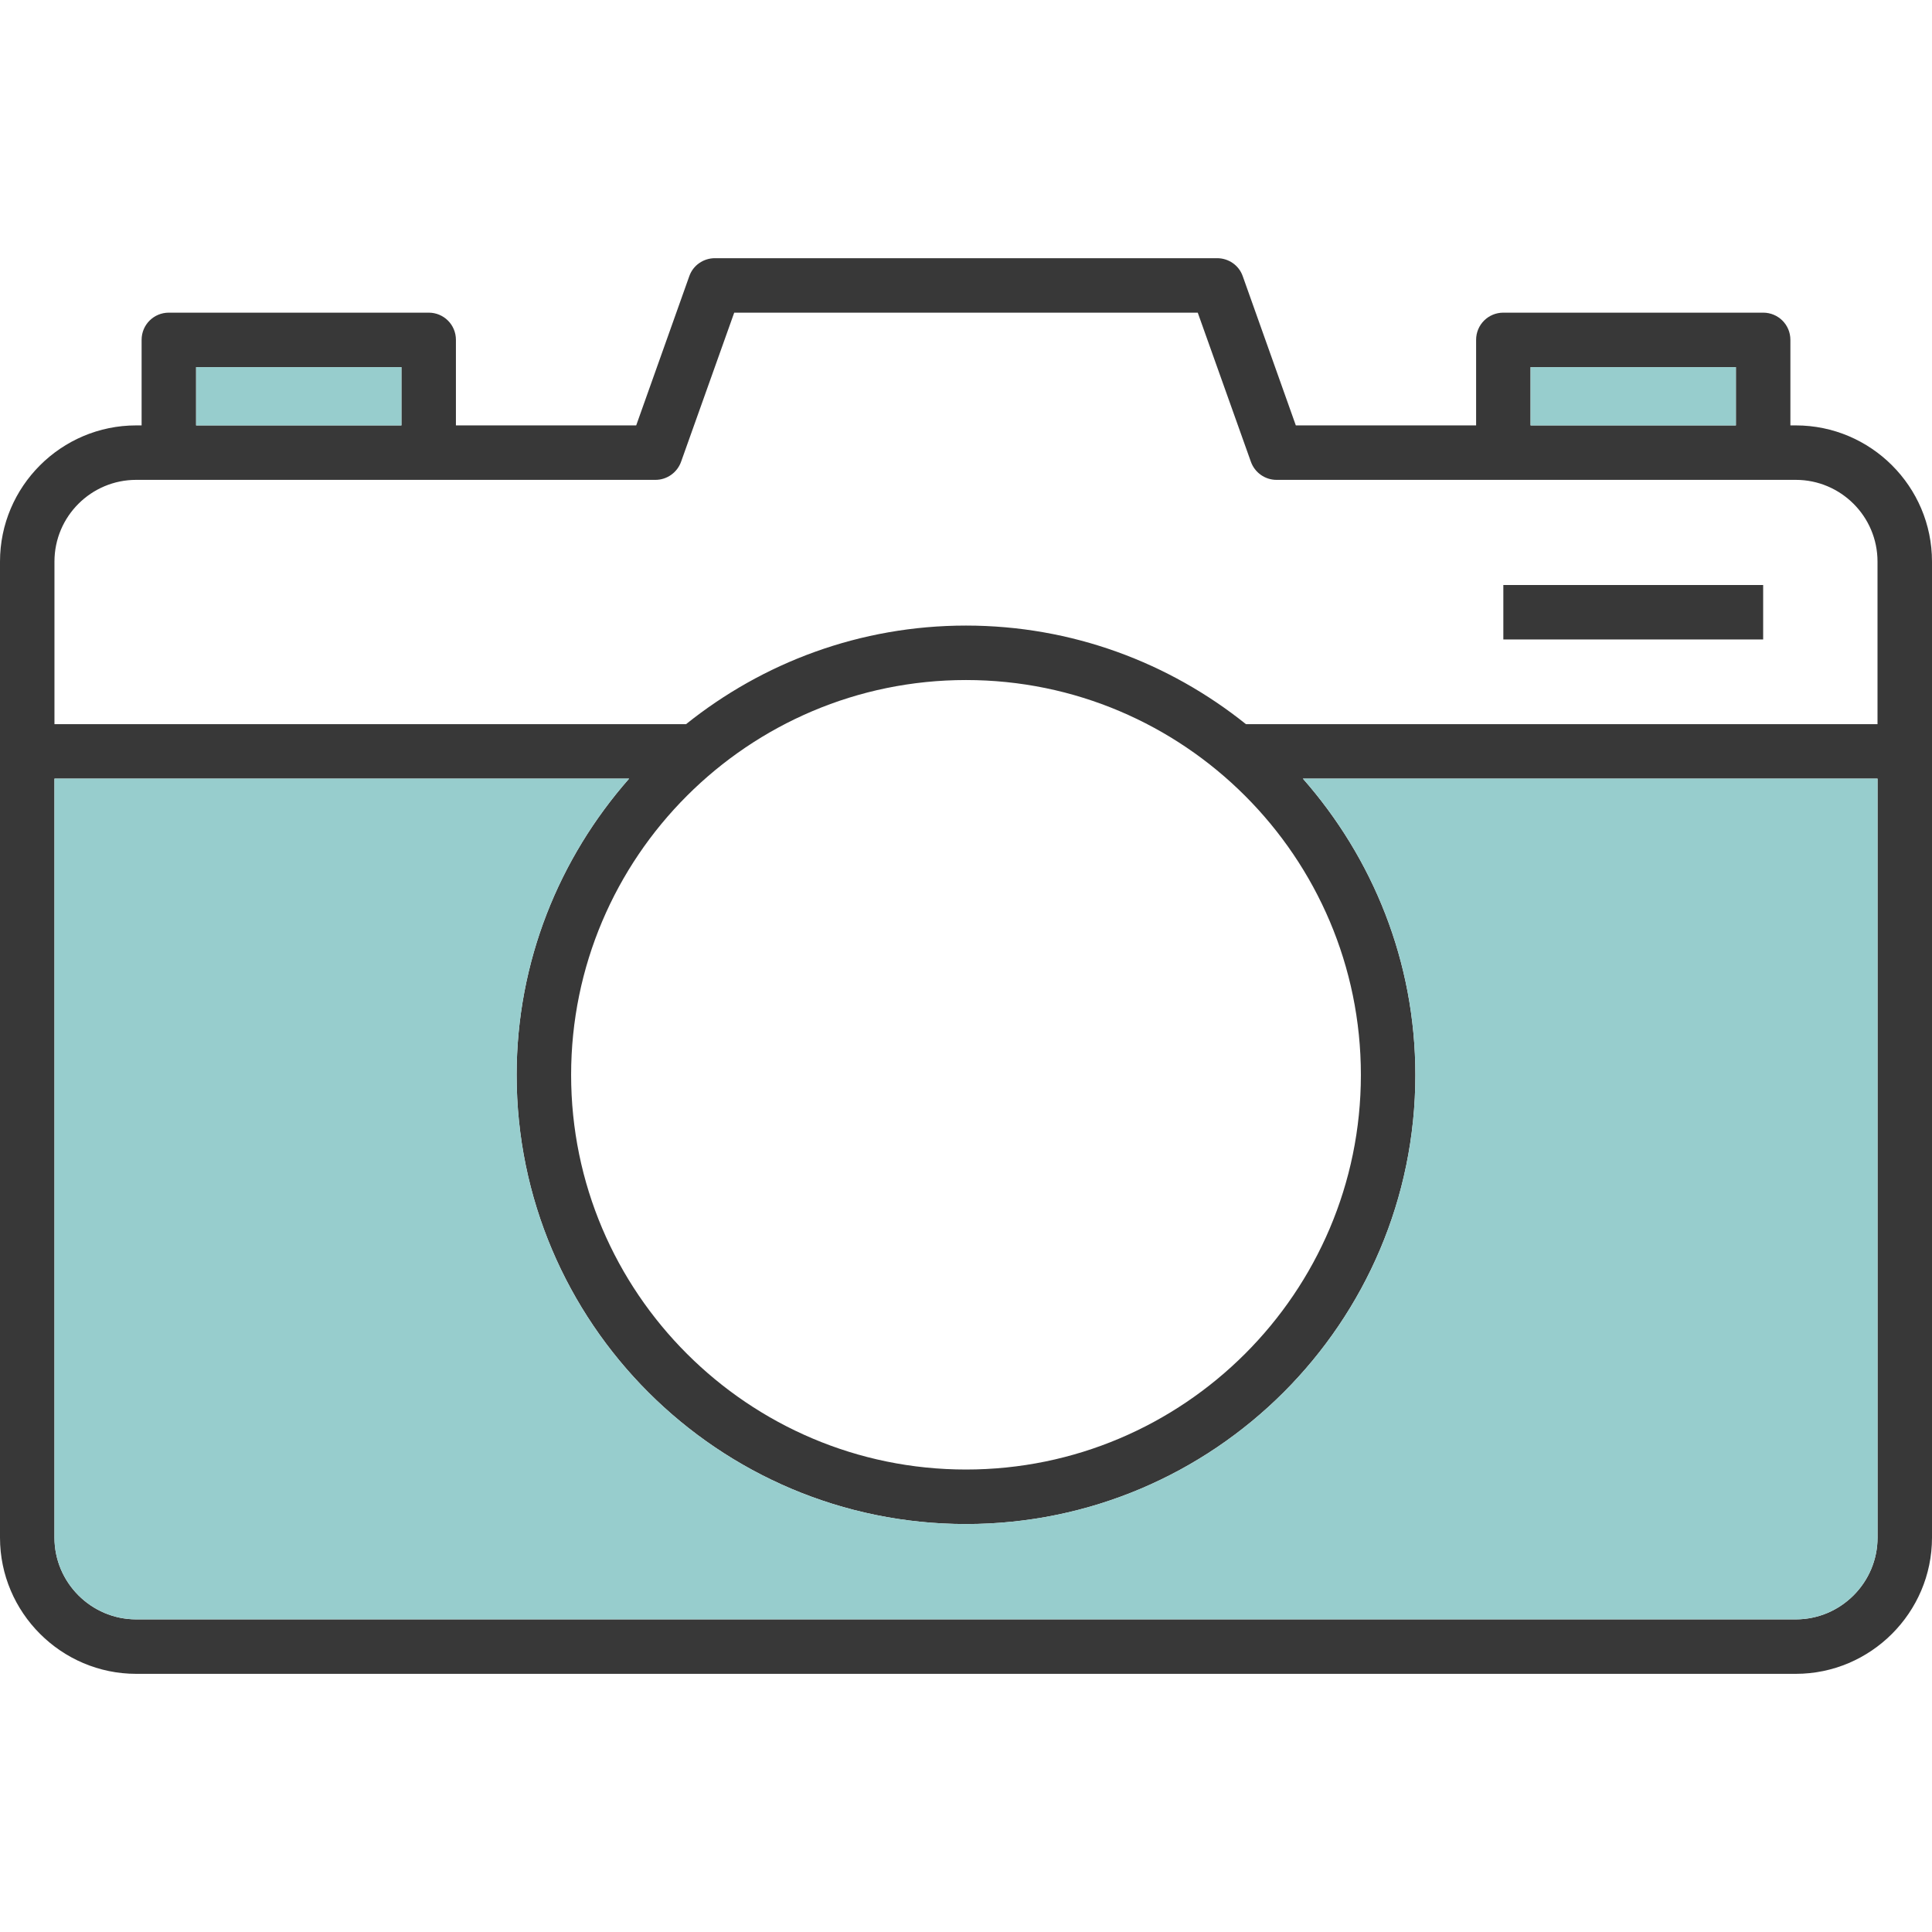
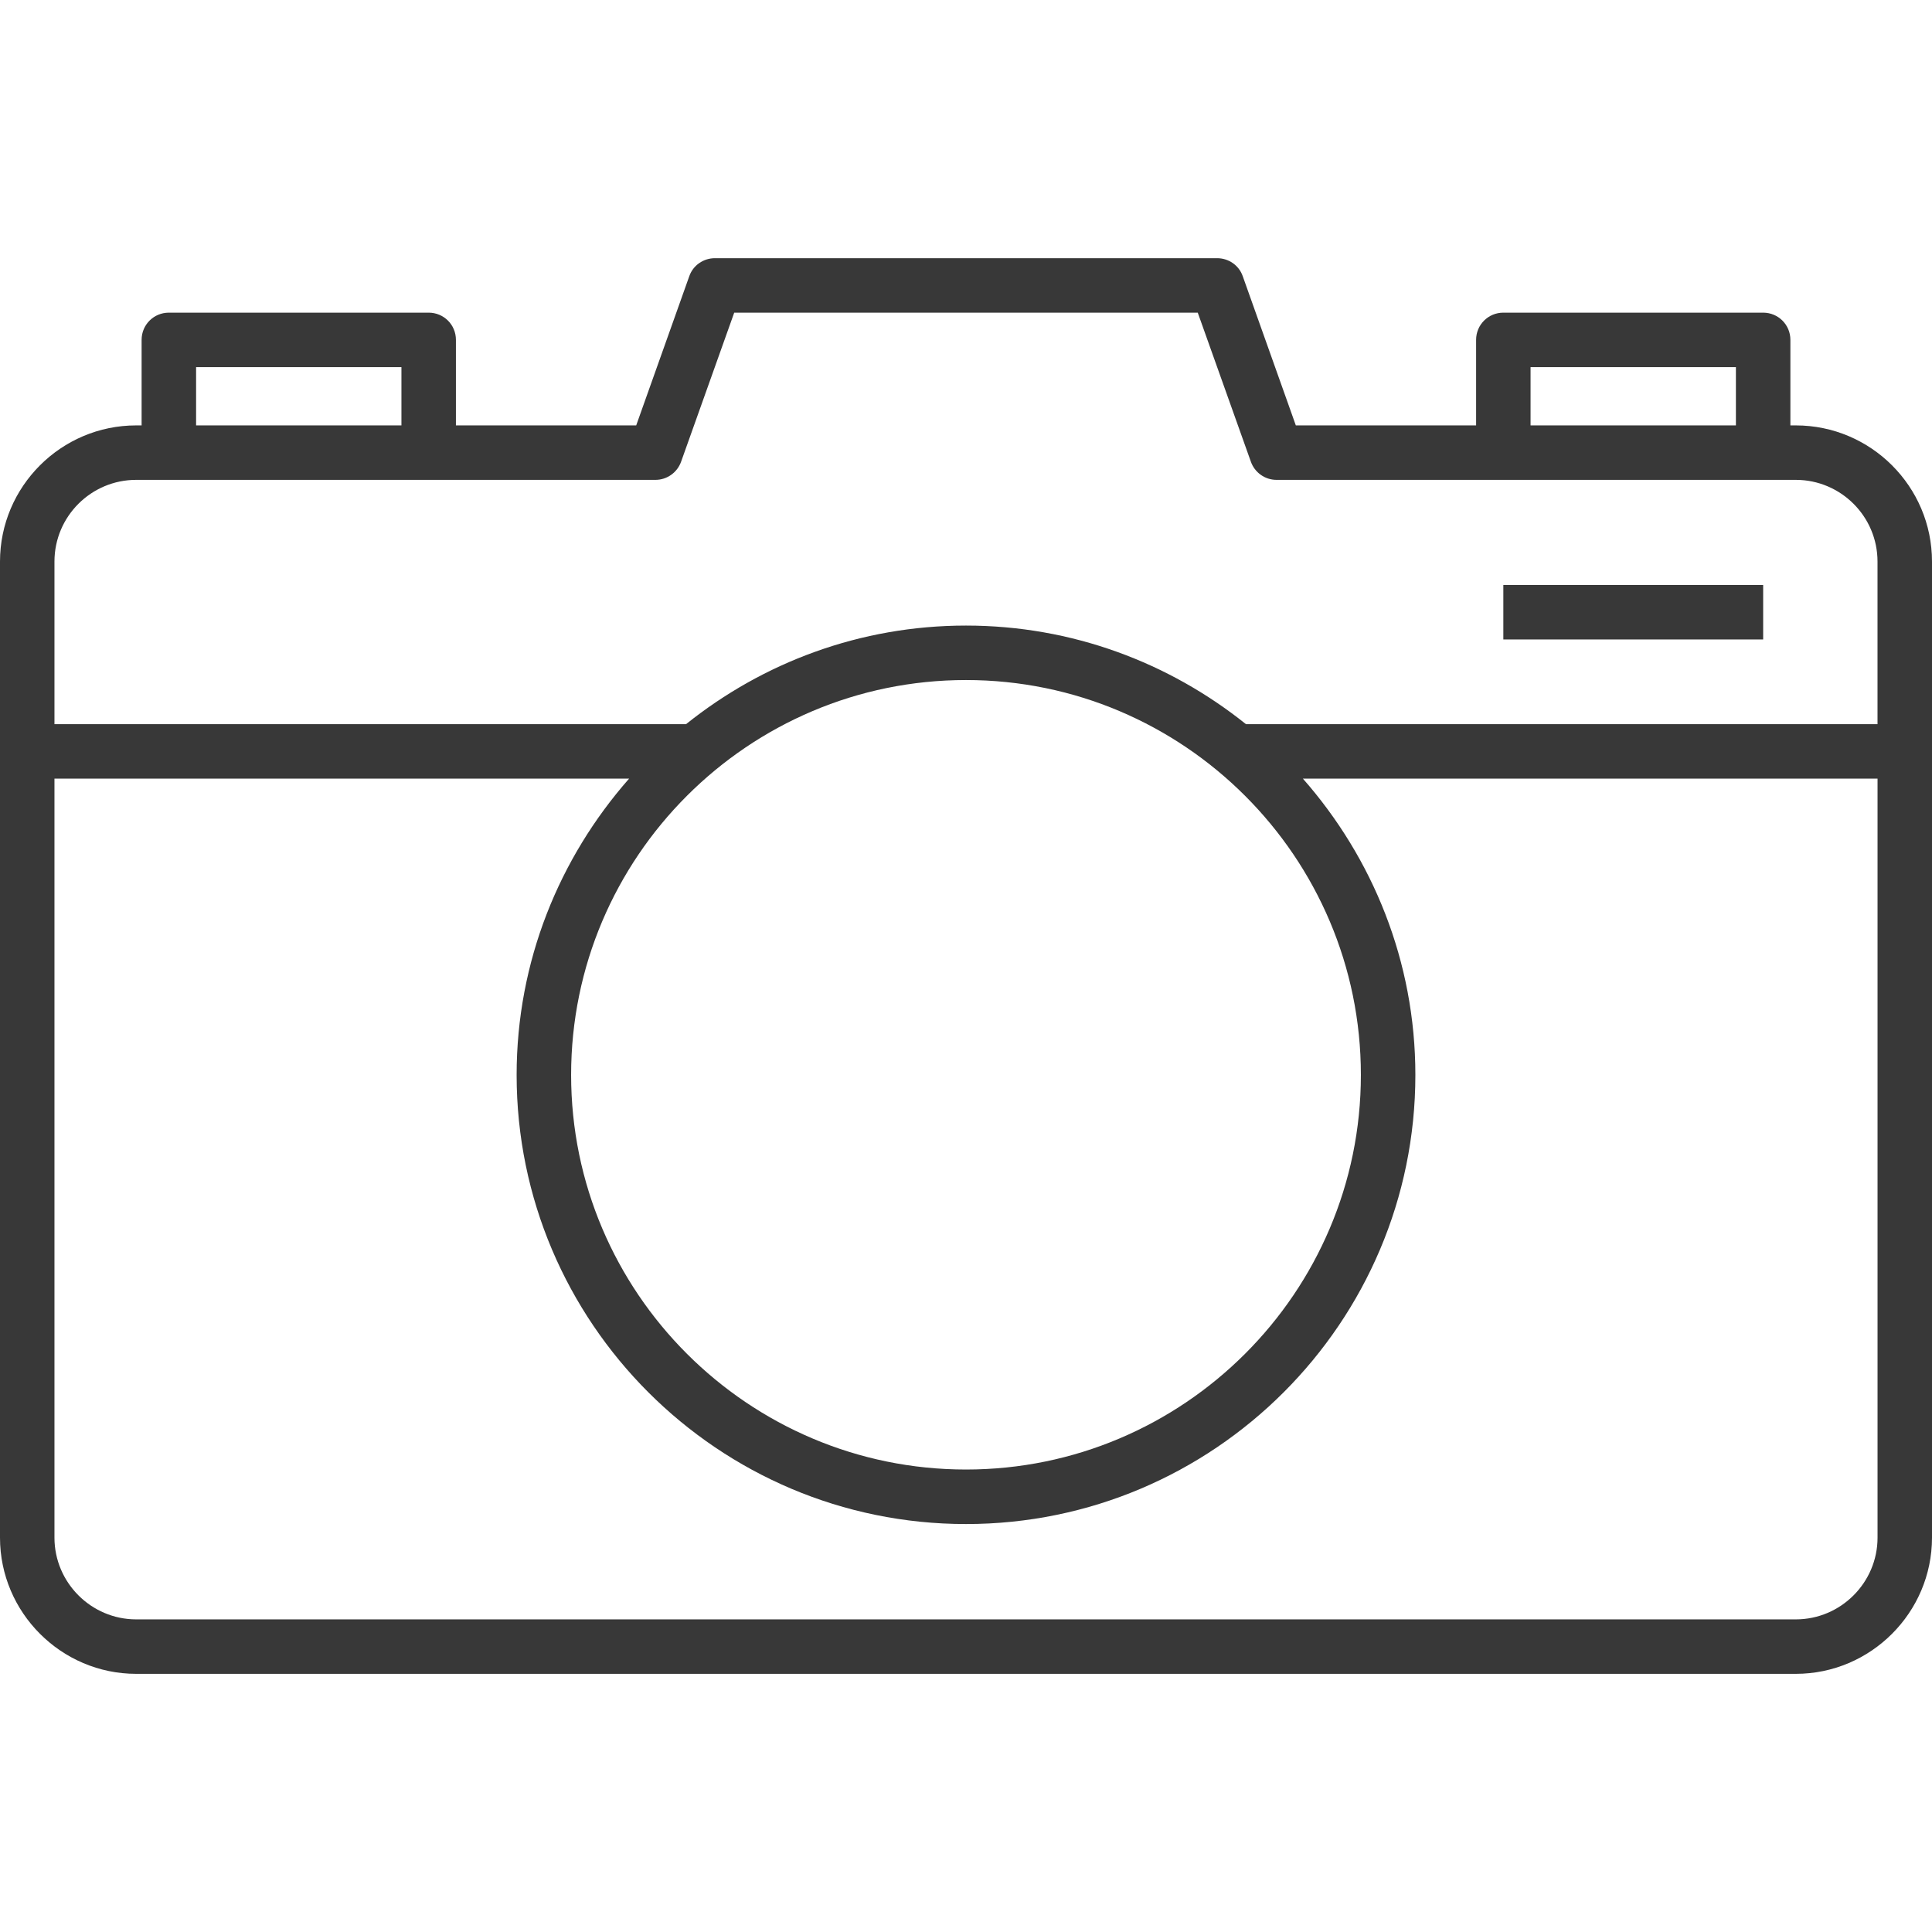
<svg xmlns="http://www.w3.org/2000/svg" x="0px" y="0px" viewBox="0 0 64 64" style="enable-background:new 0 0 64 64;" xml:space="preserve">
  <g id="camera">
-     <path style="fill:#383838;" d="M49.8,19.379v1.804h8.607v-1.804H49.8z M49.8,19.379v1.804h8.607v-1.804H49.8z M49.8,19.379v1.804  h8.607v-1.804H49.8z M59.489,14.092h-0.18v-2.833c0-0.505-0.406-0.902-0.902-0.902H49.8c-0.496,0-0.902,0.397-0.902,0.902v2.833  h-5.972l-1.759-4.944c-0.126-0.361-0.469-0.595-0.848-0.595H23.682c-0.379,0-0.722,0.235-0.848,0.595l-1.759,4.944h-5.972v-2.833  c0-0.505-0.406-0.902-0.902-0.902H5.593c-0.496,0-0.902,0.397-0.902,0.902v2.833h-0.18C2.03,14.092,0,16.113,0,18.603v32.334  c0,2.481,2.03,4.511,4.511,4.511h54.978c2.481,0,4.511-2.03,4.511-4.511V18.603C64,16.113,61.97,14.092,59.489,14.092z   M50.702,12.161h6.802v1.931h-6.802V12.161z M6.496,12.161h6.802v1.931H6.496V12.161z M62.196,50.937  c0,1.489-1.218,2.707-2.707,2.707H4.511c-1.489,0-2.707-1.218-2.707-2.707V25.793H20.84c-2.31,2.625-3.726,6.054-3.726,9.816  c0,8.201,6.676,14.877,14.886,14.877c8.21,0,14.886-6.676,14.886-14.877c0-3.762-1.416-7.19-3.726-9.816h19.036V50.937z M32,22.527  c7.208,0,13.081,5.864,13.081,13.081c0,7.208-5.873,13.072-13.081,13.072c-7.208,0-13.081-5.864-13.081-13.072  C18.919,28.391,24.792,22.527,32,22.527z M62.196,23.989H41.274C38.73,21.95,35.509,20.723,32,20.723  c-3.509,0-6.73,1.227-9.274,3.266H1.804v-5.386c0-1.498,1.218-2.707,2.707-2.707h17.204c0.379,0,0.722-0.244,0.848-0.604  l1.759-4.935h15.355l1.759,4.935c0.126,0.361,0.469,0.604,0.848,0.604h17.204c1.489,0,2.707,1.209,2.707,2.707V23.989z   M49.8,21.183h8.607v-1.804H49.8V21.183z M49.8,19.379v1.804h8.607v-1.804H49.8z M49.8,19.379v1.804h8.607v-1.804H49.8z   M49.8,19.379v1.804h8.607v-1.804H49.8z" />
-     <path style="fill:#97CDCD;" d="M57.504,12.161v1.931h-6.802v-1.931H57.504z M6.496,12.161v1.931h6.802v-1.931H6.496z M43.16,25.793  c2.31,2.625,3.726,6.054,3.726,9.816c0,8.201-6.676,14.877-14.886,14.877c-8.21,0-14.886-6.676-14.886-14.877  c0-3.762,1.416-7.19,3.726-9.816H1.804v25.143c0,1.489,1.218,2.707,2.707,2.707h54.978c1.489,0,2.707-1.218,2.707-2.707V25.793  H43.16z" />
+     <path style="fill:#383838;" d="M49.8,19.379v1.804h8.607v-1.804H49.8z M49.8,19.379v1.804h8.607v-1.804H49.8z M49.8,19.379v1.804  h8.607v-1.804H49.8z M59.489,14.092h-0.18v-2.833c0-0.505-0.406-0.902-0.902-0.902H49.8c-0.496,0-0.902,0.397-0.902,0.902v2.833  h-5.972l-1.759-4.944c-0.126-0.361-0.469-0.595-0.848-0.595H23.682c-0.379,0-0.722,0.235-0.848,0.595l-1.759,4.944h-5.972v-2.833  c0-0.505-0.406-0.902-0.902-0.902H5.593c-0.496,0-0.902,0.397-0.902,0.902v2.833h-0.18C2.03,14.092,0,16.113,0,18.603v32.334  c0,2.481,2.03,4.511,4.511,4.511h54.978c2.481,0,4.511-2.03,4.511-4.511V18.603C64,16.113,61.97,14.092,59.489,14.092z   M50.702,12.161h6.802v1.931h-6.802V12.161z M6.496,12.161h6.802v1.931H6.496V12.161z M62.196,50.937  c0,1.489-1.218,2.707-2.707,2.707H4.511c-1.489,0-2.707-1.218-2.707-2.707V25.793H20.84c-2.31,2.625-3.726,6.054-3.726,9.816  c0,8.201,6.676,14.877,14.886,14.877c8.21,0,14.886-6.676,14.886-14.877c0-3.762-1.416-7.19-3.726-9.816h19.036V50.937z M32,22.527  c7.208,0,13.081,5.864,13.081,13.081c0,7.208-5.873,13.072-13.081,13.072c-7.208,0-13.081-5.864-13.081-13.072  C18.919,28.391,24.792,22.527,32,22.527z M62.196,23.989H41.274C38.73,21.95,35.509,20.723,32,20.723  c-3.509,0-6.73,1.227-9.274,3.266H1.804v-5.386c0-1.498,1.218-2.707,2.707-2.707h17.204c0.379,0,0.722-0.244,0.848-0.604  l1.759-4.935h15.355l1.759,4.935c0.126,0.361,0.469,0.604,0.848,0.604h17.204c1.489,0,2.707,1.209,2.707,2.707V23.989z   M49.8,21.183h8.607v-1.804H49.8V21.183z M49.8,19.379v1.804h8.607v-1.804H49.8z M49.8,19.379v1.804h8.607v-1.804z   M49.8,19.379v1.804h8.607v-1.804H49.8z" />
  </g>
  <g id="Layer_1" />
</svg>